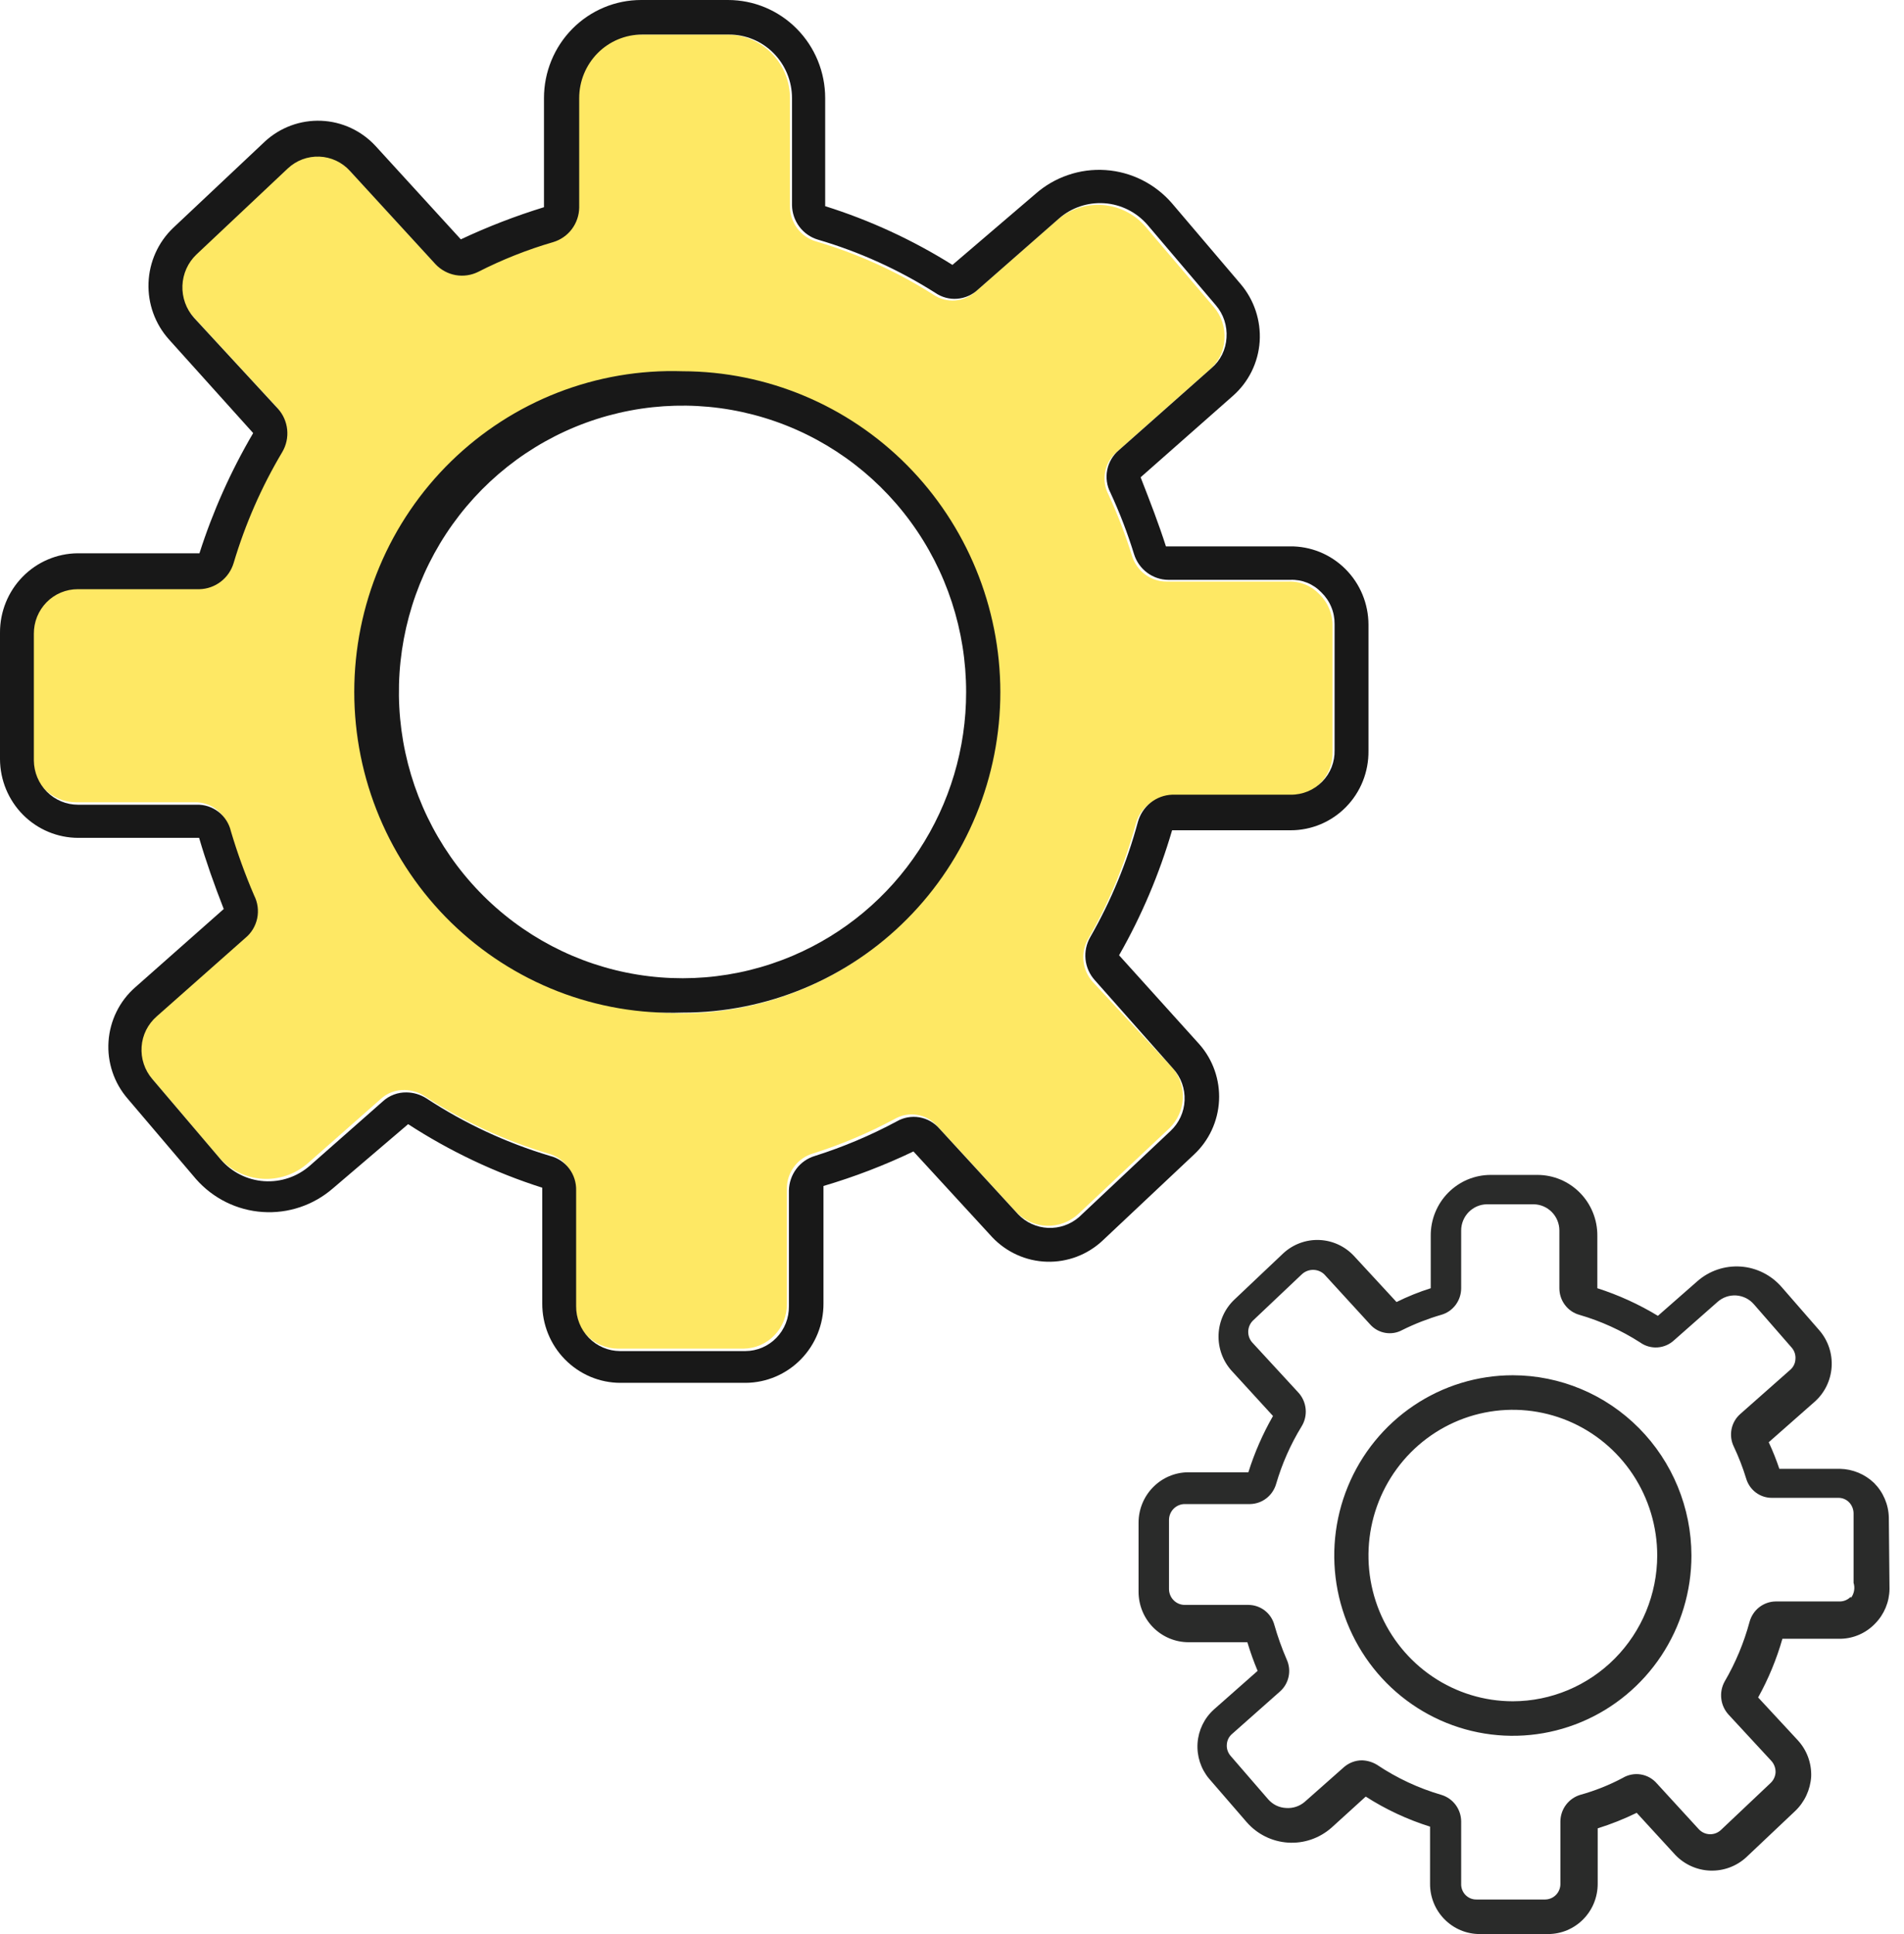
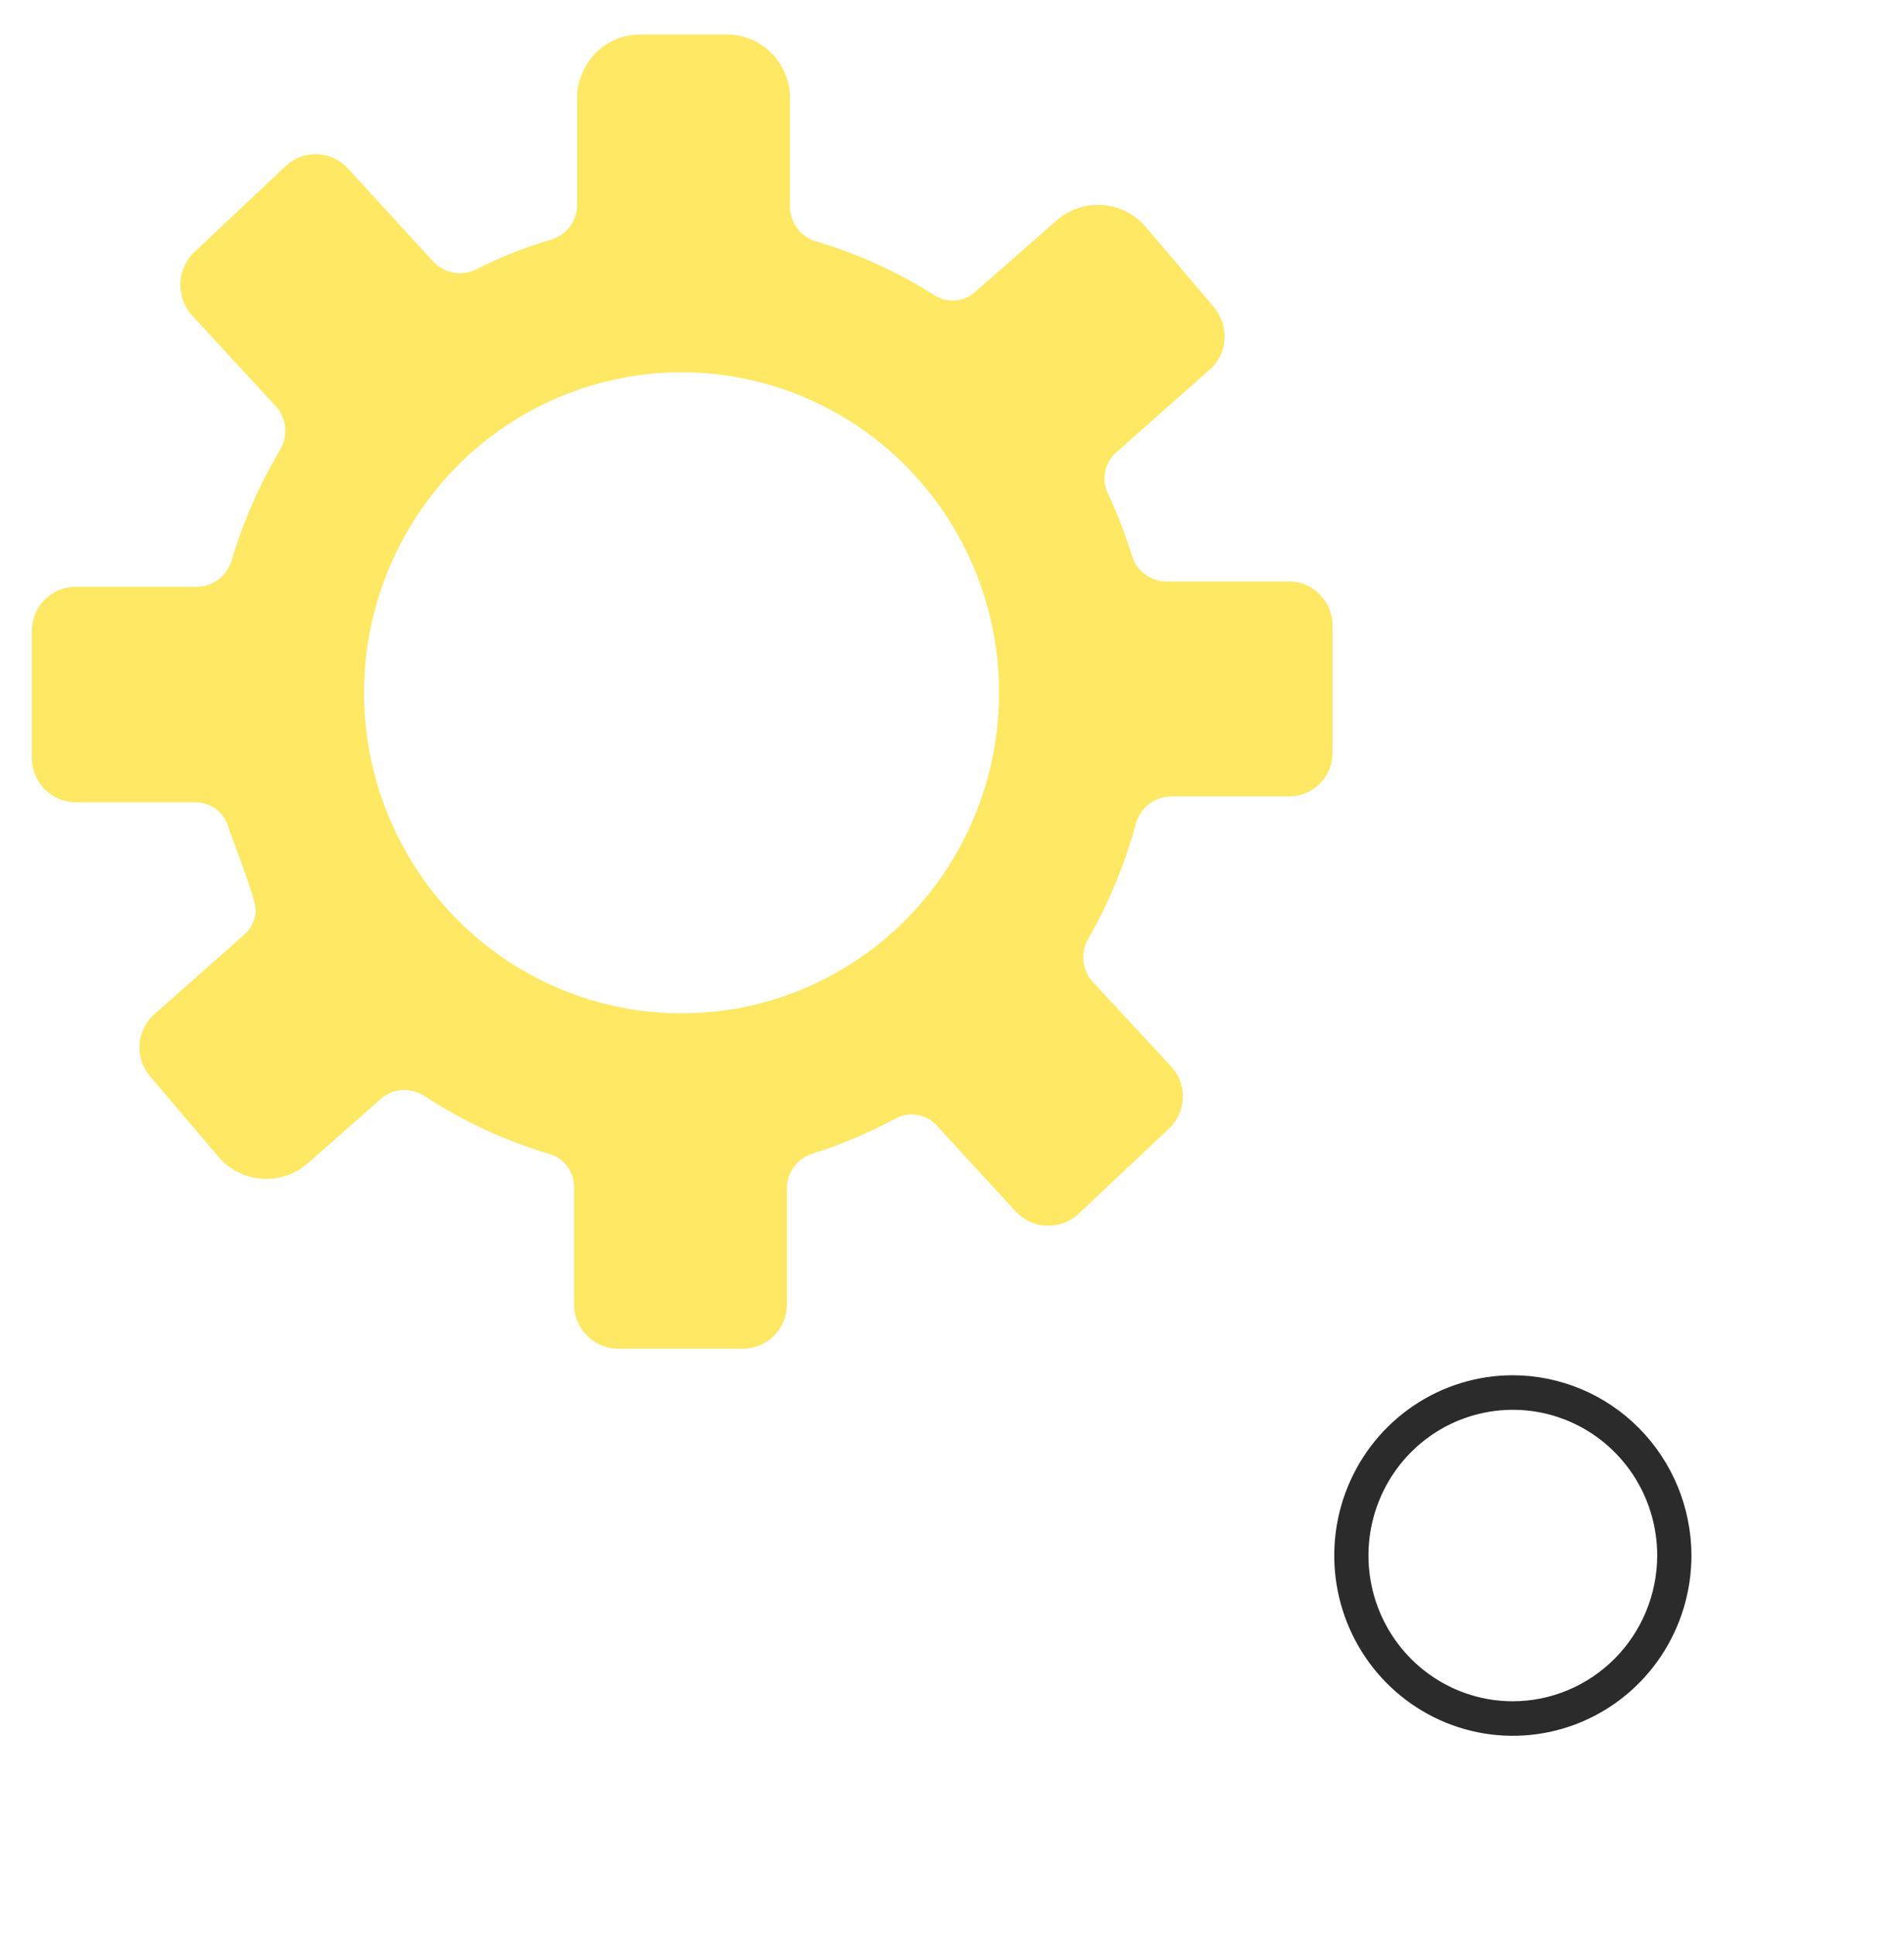
<svg xmlns="http://www.w3.org/2000/svg" width="64" height="65" viewBox="0 0 64 65" fill="none">
-   <path d="M39.432 35.913L36.73 32.999C36.555 32.805 36.446 32.559 36.419 32.298C36.392 32.037 36.449 31.774 36.581 31.548C37.276 30.335 37.813 29.036 38.179 27.683C38.249 27.427 38.399 27.2 38.605 27.035C38.812 26.87 39.066 26.776 39.329 26.766H43.319C43.516 26.767 43.711 26.729 43.892 26.654C44.074 26.578 44.239 26.466 44.377 26.325C44.513 26.186 44.62 26.021 44.691 25.839C44.762 25.658 44.796 25.464 44.791 25.269V21.032C44.793 20.832 44.754 20.635 44.677 20.451C44.6 20.267 44.486 20.102 44.343 19.964C44.209 19.825 44.048 19.715 43.87 19.643C43.691 19.571 43.5 19.538 43.308 19.546H39.202C38.946 19.544 38.696 19.459 38.489 19.305C38.283 19.151 38.13 18.935 38.052 18.688C37.834 17.982 37.569 17.291 37.259 16.621C37.135 16.385 37.096 16.112 37.149 15.85C37.201 15.588 37.342 15.352 37.546 15.182L40.651 12.431C40.801 12.305 40.923 12.149 41.01 11.974C41.097 11.798 41.147 11.606 41.157 11.41C41.172 11.213 41.148 11.016 41.087 10.828C41.026 10.641 40.928 10.468 40.801 10.319L38.501 7.614C38.133 7.189 37.612 6.928 37.054 6.889C36.496 6.85 35.945 7.036 35.522 7.405L32.809 9.785C32.618 9.967 32.371 10.077 32.11 10.098C31.849 10.12 31.588 10.05 31.371 9.901C30.145 9.123 28.817 8.521 27.427 8.113C27.177 8.039 26.958 7.886 26.801 7.678C26.644 7.469 26.557 7.215 26.553 6.953V3.296C26.553 2.73 26.33 2.187 25.933 1.786C25.536 1.386 24.998 1.161 24.437 1.161H21.516C20.955 1.161 20.416 1.386 20.02 1.786C19.623 2.187 19.4 2.73 19.4 3.296V6.895C19.396 7.157 19.309 7.411 19.152 7.62C18.994 7.828 18.775 7.981 18.526 8.055C17.657 8.308 16.814 8.642 16.008 9.053C15.772 9.171 15.506 9.21 15.247 9.164C14.989 9.118 14.751 8.99 14.57 8.798L11.695 5.664C11.564 5.519 11.405 5.402 11.228 5.319C11.051 5.236 10.86 5.19 10.665 5.182C10.471 5.175 10.277 5.206 10.094 5.275C9.911 5.344 9.744 5.448 9.602 5.583L6.532 8.473C6.246 8.746 6.078 9.122 6.063 9.519C6.048 9.916 6.187 10.303 6.451 10.597L9.269 13.65C9.446 13.845 9.557 14.093 9.584 14.356C9.611 14.62 9.553 14.885 9.418 15.112C8.722 16.281 8.174 17.533 7.785 18.838C7.71 19.089 7.558 19.309 7.352 19.468C7.145 19.626 6.895 19.715 6.635 19.721H2.541C2.347 19.721 2.155 19.759 1.975 19.835C1.796 19.91 1.633 20.021 1.496 20.16C1.36 20.299 1.251 20.464 1.178 20.646C1.105 20.827 1.068 21.022 1.069 21.218V25.478C1.072 25.873 1.23 26.251 1.508 26.529C1.786 26.807 2.161 26.963 2.553 26.963H6.543C6.808 26.956 7.066 27.041 7.276 27.204C7.485 27.367 7.633 27.597 7.693 27.857C7.911 28.592 8.172 29.313 8.475 30.016C8.595 30.253 8.63 30.523 8.576 30.783C8.521 31.043 8.38 31.276 8.176 31.444L5.198 34.079C5.051 34.206 4.93 34.362 4.843 34.537C4.756 34.712 4.704 34.902 4.69 35.098C4.677 35.293 4.701 35.489 4.762 35.675C4.824 35.86 4.921 36.032 5.048 36.179L7.348 38.884C7.719 39.313 8.243 39.577 8.806 39.616C9.369 39.655 9.924 39.467 10.35 39.093L12.799 36.934C13.016 36.735 13.3 36.627 13.593 36.632C13.829 36.635 14.059 36.703 14.259 36.829C15.547 37.675 16.949 38.328 18.422 38.768C18.677 38.831 18.903 38.981 19.062 39.192C19.221 39.404 19.304 39.663 19.296 39.928V43.817C19.295 44.014 19.332 44.209 19.405 44.391C19.478 44.573 19.586 44.739 19.723 44.879C19.86 45.019 20.022 45.131 20.201 45.208C20.381 45.284 20.574 45.324 20.768 45.326H24.989C25.183 45.324 25.375 45.284 25.554 45.207C25.733 45.13 25.895 45.019 26.03 44.878C26.166 44.738 26.273 44.572 26.345 44.39C26.417 44.208 26.452 44.013 26.449 43.817V39.928C26.453 39.666 26.54 39.412 26.698 39.203C26.855 38.995 27.074 38.842 27.323 38.768C28.273 38.468 29.193 38.079 30.072 37.607C30.302 37.474 30.571 37.425 30.834 37.47C31.096 37.514 31.334 37.649 31.509 37.851L34.154 40.729C34.424 41.015 34.795 41.183 35.186 41.196C35.578 41.209 35.959 41.066 36.247 40.799L39.317 37.909C39.579 37.65 39.736 37.302 39.758 36.933C39.779 36.564 39.663 36.2 39.432 35.913ZM27.059 33.208C25.742 33.772 24.326 34.06 22.896 34.055C20.25 34.052 17.7 33.056 15.741 31.263C13.781 29.469 12.551 27.004 12.29 24.347C12.029 21.689 12.755 19.029 14.328 16.882C15.9 14.734 18.207 13.253 20.8 12.725C23.394 12.197 26.089 12.66 28.363 14.025C30.637 15.389 32.328 17.558 33.108 20.11C33.887 22.661 33.7 25.414 32.582 27.835C31.465 30.255 29.496 32.17 27.059 33.208Z" fill="#FEE864" />
-   <path d="M40.318 35.1L37.616 32.105C38.372 30.781 38.97 29.37 39.398 27.904H43.388C43.734 27.904 44.076 27.834 44.395 27.7C44.714 27.565 45.004 27.368 45.246 27.12C45.489 26.871 45.681 26.577 45.81 26.253C45.939 25.929 46.003 25.583 45.999 25.234V20.997C45.999 20.648 45.93 20.303 45.797 19.981C45.664 19.659 45.468 19.367 45.222 19.122C44.976 18.877 44.684 18.683 44.364 18.553C44.043 18.423 43.7 18.358 43.354 18.363H39.191C38.95 17.608 38.662 16.865 38.34 16.041L41.445 13.302C41.706 13.072 41.919 12.793 42.073 12.481C42.227 12.168 42.318 11.828 42.342 11.479C42.387 10.773 42.156 10.077 41.698 9.541L39.398 6.837C39.117 6.511 38.775 6.244 38.391 6.051C38.007 5.859 37.59 5.745 37.163 5.716C36.735 5.687 36.306 5.743 35.901 5.882C35.495 6.02 35.12 6.238 34.798 6.523L32.015 8.903C30.678 8.065 29.24 7.401 27.737 6.929V3.296C27.737 2.422 27.393 1.584 26.781 0.966C26.168 0.347 25.338 0 24.471 0H21.55C20.684 0 19.854 0.347 19.241 0.966C18.629 1.584 18.285 2.422 18.285 3.296V6.964C17.329 7.258 16.395 7.619 15.49 8.044L12.627 4.91C12.151 4.393 11.493 4.087 10.795 4.059C10.097 4.031 9.416 4.282 8.901 4.759L5.819 7.661C5.315 8.143 5.018 8.806 4.992 9.507C4.966 10.208 5.214 10.891 5.681 11.41L8.51 14.555C7.761 15.83 7.155 17.185 6.704 18.595H2.61C1.914 18.601 1.248 18.885 0.759 19.386C0.27 19.886 -0.003 20.561 2.55851e-05 21.264V25.513C0.003 26.216 0.282 26.889 0.775 27.385C1.269 27.881 1.937 28.159 2.633 28.159H6.693C6.923 28.948 7.199 29.726 7.521 30.55L4.542 33.185C4.282 33.413 4.069 33.691 3.916 34.003C3.763 34.315 3.671 34.654 3.648 35.001C3.624 35.348 3.669 35.696 3.779 36.026C3.889 36.356 4.063 36.66 4.289 36.922L6.589 39.627C7.162 40.278 7.965 40.675 8.826 40.733C9.686 40.792 10.535 40.507 11.189 39.94L13.719 37.781C15.121 38.692 16.637 39.41 18.227 39.917V43.806C18.226 44.155 18.292 44.501 18.423 44.824C18.554 45.147 18.747 45.441 18.99 45.688C19.234 45.936 19.523 46.133 19.842 46.269C20.161 46.404 20.503 46.474 20.849 46.475H25.069C25.766 46.469 26.431 46.185 26.921 45.684C27.41 45.184 27.683 44.508 27.68 43.806V39.859C28.717 39.553 29.728 39.165 30.704 38.698L33.349 41.577C33.829 42.085 34.488 42.383 35.183 42.404C35.878 42.426 36.554 42.171 37.063 41.693L40.134 38.803C40.639 38.333 40.941 37.682 40.976 36.989C41.01 36.297 40.774 35.619 40.318 35.1ZM34.223 40.811L31.578 37.932C31.403 37.73 31.165 37.596 30.903 37.551C30.641 37.507 30.371 37.555 30.141 37.689C29.262 38.16 28.342 38.549 27.392 38.849C27.143 38.923 26.924 39.076 26.767 39.285C26.61 39.494 26.523 39.748 26.518 40.01V43.898C26.521 44.094 26.486 44.289 26.414 44.471C26.342 44.654 26.235 44.82 26.099 44.96C25.964 45.1 25.802 45.212 25.623 45.289C25.444 45.366 25.252 45.406 25.058 45.407H20.837C20.643 45.406 20.45 45.366 20.271 45.289C20.091 45.212 19.929 45.101 19.792 44.961C19.655 44.821 19.547 44.655 19.474 44.472C19.401 44.29 19.364 44.095 19.366 43.898V40.01C19.373 39.745 19.291 39.485 19.132 39.274C18.973 39.063 18.747 38.913 18.491 38.849C17.018 38.409 15.616 37.756 14.329 36.911C14.128 36.785 13.898 36.716 13.662 36.714C13.369 36.709 13.085 36.816 12.868 37.015L10.419 39.174C9.993 39.548 9.438 39.736 8.875 39.697C8.312 39.658 7.788 39.395 7.417 38.965L5.117 36.261C4.99 36.113 4.893 35.942 4.832 35.756C4.77 35.57 4.746 35.374 4.76 35.179C4.773 34.984 4.825 34.793 4.912 34.618C5 34.444 5.12 34.288 5.267 34.16L8.245 31.525C8.449 31.358 8.59 31.125 8.645 30.865C8.699 30.605 8.664 30.334 8.544 30.098C8.241 29.394 7.98 28.673 7.762 27.939C7.702 27.679 7.554 27.448 7.345 27.285C7.135 27.123 6.877 27.038 6.612 27.045H2.622C2.23 27.045 1.855 26.889 1.577 26.61C1.299 26.332 1.142 25.954 1.138 25.559V21.299C1.137 21.103 1.174 20.909 1.247 20.727C1.321 20.546 1.429 20.38 1.566 20.241C1.702 20.102 1.865 19.991 2.044 19.916C2.224 19.841 2.416 19.802 2.61 19.802H6.704C6.964 19.796 7.215 19.707 7.421 19.549C7.628 19.391 7.779 19.17 7.854 18.92C8.243 17.614 8.791 16.362 9.487 15.194C9.622 14.966 9.68 14.701 9.653 14.438C9.626 14.174 9.515 13.926 9.338 13.731L6.52 10.679C6.256 10.384 6.117 9.997 6.132 9.6C6.147 9.203 6.315 8.828 6.601 8.555L9.671 5.664C9.813 5.53 9.981 5.425 10.163 5.356C10.346 5.288 10.54 5.256 10.735 5.264C10.929 5.271 11.12 5.318 11.297 5.4C11.474 5.483 11.633 5.6 11.764 5.746L14.639 8.88C14.82 9.071 15.058 9.2 15.316 9.246C15.575 9.291 15.841 9.253 16.077 9.135C16.883 8.724 17.727 8.389 18.595 8.137C18.844 8.062 19.064 7.91 19.221 7.701C19.378 7.492 19.465 7.238 19.469 6.976V3.296C19.469 2.73 19.692 2.187 20.089 1.786C20.485 1.386 21.024 1.161 21.585 1.161H24.506C25.067 1.161 25.605 1.386 26.002 1.786C26.399 2.187 26.622 2.73 26.622 3.296V6.895C26.626 7.157 26.713 7.411 26.87 7.62C27.027 7.829 27.247 7.981 27.496 8.055C28.887 8.463 30.214 9.065 31.44 9.843C31.657 9.992 31.918 10.062 32.179 10.04C32.441 10.019 32.687 9.909 32.878 9.727L35.592 7.347C36.014 6.978 36.565 6.792 37.124 6.831C37.682 6.87 38.202 7.131 38.57 7.556L40.87 10.261C40.998 10.41 41.095 10.583 41.156 10.77C41.217 10.958 41.241 11.155 41.227 11.352C41.216 11.548 41.166 11.74 41.079 11.916C40.992 12.092 40.87 12.247 40.721 12.373L37.616 15.124C37.411 15.294 37.27 15.53 37.218 15.792C37.165 16.054 37.204 16.327 37.328 16.564C37.638 17.233 37.903 17.924 38.121 18.63C38.199 18.877 38.352 19.093 38.559 19.247C38.765 19.401 39.015 19.486 39.272 19.488H43.377C43.569 19.48 43.761 19.513 43.939 19.585C44.117 19.657 44.279 19.767 44.412 19.906C44.555 20.044 44.669 20.209 44.746 20.393C44.824 20.577 44.862 20.775 44.86 20.974V25.211C44.865 25.406 44.831 25.6 44.76 25.782C44.689 25.963 44.582 26.128 44.446 26.267C44.308 26.408 44.143 26.52 43.962 26.596C43.78 26.671 43.585 26.71 43.388 26.708H39.398C39.135 26.718 38.882 26.812 38.675 26.977C38.468 27.142 38.319 27.369 38.248 27.625C37.883 28.978 37.345 30.277 36.65 31.49C36.518 31.717 36.462 31.98 36.488 32.241C36.515 32.502 36.624 32.747 36.799 32.941L39.432 35.913C39.563 36.057 39.665 36.225 39.731 36.409C39.797 36.592 39.827 36.787 39.818 36.982C39.81 37.178 39.763 37.369 39.681 37.546C39.599 37.723 39.483 37.882 39.341 38.014L36.27 40.904C35.981 41.154 35.609 41.284 35.228 41.267C34.848 41.25 34.488 41.087 34.223 40.811Z" fill="#181818" />
-   <path d="M22.942 12.477C21.51 12.43 20.084 12.674 18.747 13.194C17.411 13.714 16.192 14.501 15.162 15.506C14.133 16.511 13.314 17.715 12.755 19.047C12.196 20.378 11.908 21.809 11.908 23.255C11.908 24.701 12.196 26.132 12.755 27.463C13.314 28.794 14.133 29.998 15.162 31.004C16.192 32.009 17.411 32.795 18.747 33.316C20.084 33.836 21.51 34.08 22.942 34.032C24.344 34.034 25.733 33.756 27.029 33.215C28.325 32.675 29.503 31.882 30.495 30.881C31.488 29.881 32.275 28.693 32.812 27.385C33.349 26.078 33.625 24.676 33.625 23.261C33.622 20.402 32.495 17.661 30.493 15.639C28.49 13.618 25.774 12.481 22.942 12.477ZM26.656 32.117C24.77 32.922 22.676 33.093 20.686 32.604C18.695 32.115 16.914 30.991 15.606 29.4C14.298 27.809 13.532 25.835 13.422 23.77C13.313 21.705 13.865 19.66 14.997 17.937C16.129 16.214 17.781 14.904 19.708 14.203C21.635 13.502 23.735 13.445 25.696 14.043C27.657 14.64 29.376 15.859 30.597 17.52C31.818 19.18 32.476 21.193 32.475 23.261C32.476 25.151 31.924 26.999 30.889 28.574C29.854 30.15 28.382 31.382 26.656 32.117Z" fill="#181818" />
-   <path d="M63.49 51.002C63.48 50.565 63.302 50.149 62.995 49.841C62.685 49.543 62.274 49.373 61.845 49.365H59.81C59.708 49.061 59.589 48.762 59.453 48.471L60.994 47.113C61.331 46.816 61.536 46.396 61.567 45.946C61.597 45.495 61.449 45.051 61.155 44.711L59.891 43.26C59.717 43.059 59.506 42.894 59.269 42.775C59.032 42.656 58.775 42.585 58.511 42.567C58.247 42.549 57.982 42.583 57.731 42.668C57.481 42.753 57.249 42.887 57.05 43.063L55.728 44.223C55.087 43.834 54.404 43.523 53.692 43.295V41.53C53.694 41.263 53.643 40.997 53.542 40.749C53.442 40.502 53.294 40.276 53.107 40.087C52.92 39.897 52.697 39.746 52.453 39.643C52.208 39.541 51.945 39.487 51.68 39.487H50.104C49.839 39.487 49.576 39.541 49.331 39.643C49.087 39.746 48.864 39.897 48.677 40.087C48.49 40.276 48.342 40.502 48.242 40.749C48.141 40.997 48.09 41.263 48.092 41.53V43.295C47.697 43.42 47.313 43.575 46.942 43.759L45.516 42.215C45.212 41.886 44.791 41.691 44.345 41.674C43.899 41.656 43.464 41.818 43.135 42.122L41.491 43.678C41.168 43.984 40.977 44.407 40.96 44.854C40.943 45.301 41.1 45.738 41.399 46.069L42.79 47.589C42.447 48.188 42.169 48.822 41.962 49.481H39.938C39.495 49.484 39.071 49.664 38.759 49.982C38.446 50.299 38.271 50.728 38.271 51.176V53.497C38.271 53.947 38.448 54.378 38.763 54.696C39.078 55.013 39.505 55.192 39.95 55.192H41.928C42.026 55.519 42.141 55.841 42.273 56.155L40.801 57.455C40.48 57.745 40.284 58.15 40.254 58.583C40.224 59.017 40.363 59.445 40.64 59.777L41.905 61.239C42.259 61.645 42.758 61.892 43.293 61.927C43.827 61.962 44.354 61.781 44.757 61.425L45.907 60.38C46.58 60.812 47.307 61.151 48.069 61.39V63.305C48.067 63.527 48.109 63.747 48.192 63.953C48.275 64.159 48.398 64.345 48.553 64.503C48.708 64.66 48.892 64.785 49.096 64.871C49.298 64.956 49.516 65 49.736 65H52.036C52.256 65 52.474 64.956 52.677 64.871C52.88 64.785 53.064 64.66 53.219 64.503C53.374 64.345 53.497 64.159 53.58 63.953C53.663 63.747 53.705 63.527 53.704 63.305V61.448C54.153 61.307 54.591 61.133 55.015 60.926L56.314 62.342C56.623 62.664 57.044 62.853 57.488 62.868C57.932 62.883 58.365 62.724 58.694 62.423L60.339 60.868C60.659 60.565 60.852 60.149 60.88 59.707C60.888 59.484 60.852 59.262 60.776 59.053C60.699 58.843 60.581 58.652 60.431 58.488L59.097 57.049C59.443 56.425 59.717 55.763 59.913 55.076H61.88C62.315 55.065 62.728 54.881 63.03 54.565C63.334 54.256 63.507 53.84 63.513 53.404L63.49 51.002ZM62.214 53.66C62.165 53.712 62.106 53.753 62.04 53.781C61.975 53.809 61.905 53.823 61.834 53.822H59.683C59.484 53.825 59.291 53.894 59.133 54.017C58.975 54.141 58.862 54.313 58.809 54.507C58.619 55.211 58.337 55.886 57.97 56.515C57.874 56.689 57.835 56.889 57.858 57.087C57.88 57.285 57.964 57.471 58.096 57.618L59.545 59.185C59.638 59.29 59.687 59.427 59.683 59.568C59.674 59.706 59.612 59.835 59.511 59.928L57.867 61.483C57.817 61.534 57.758 61.575 57.693 61.603C57.628 61.631 57.558 61.645 57.487 61.645C57.416 61.645 57.346 61.631 57.281 61.603C57.216 61.575 57.157 61.534 57.108 61.483L55.693 59.939C55.553 59.777 55.362 59.67 55.151 59.636C54.941 59.602 54.726 59.644 54.543 59.754C54.09 59.995 53.611 60.185 53.117 60.322C52.926 60.38 52.758 60.497 52.638 60.658C52.517 60.819 52.452 61.015 52.45 61.216V63.305C52.452 63.375 52.44 63.444 52.414 63.509C52.389 63.574 52.351 63.633 52.303 63.682C52.255 63.732 52.197 63.772 52.133 63.798C52.07 63.825 52.002 63.839 51.933 63.839H49.633C49.563 63.841 49.494 63.828 49.43 63.802C49.366 63.775 49.308 63.736 49.259 63.686C49.211 63.636 49.173 63.576 49.148 63.511C49.123 63.445 49.112 63.375 49.115 63.305V61.216C49.114 61.015 49.048 60.819 48.928 60.658C48.808 60.497 48.64 60.38 48.448 60.322C47.681 60.099 46.952 59.758 46.286 59.312C46.133 59.219 45.959 59.167 45.78 59.162C45.556 59.162 45.34 59.245 45.171 59.394L43.86 60.554C43.685 60.706 43.457 60.781 43.227 60.763C43.114 60.758 43.002 60.729 42.899 60.68C42.797 60.63 42.705 60.559 42.629 60.473L41.364 59.011C41.319 58.959 41.284 58.898 41.262 58.832C41.24 58.767 41.232 58.697 41.238 58.628C41.242 58.558 41.261 58.49 41.292 58.428C41.324 58.366 41.368 58.312 41.422 58.268L43.02 56.852C43.17 56.721 43.273 56.546 43.314 56.351C43.356 56.156 43.333 55.953 43.25 55.772C43.087 55.395 42.949 55.007 42.836 54.612C42.784 54.418 42.67 54.248 42.512 54.126C42.354 54.005 42.161 53.939 41.962 53.938H39.823C39.754 53.938 39.685 53.925 39.621 53.898C39.557 53.871 39.499 53.832 39.45 53.782C39.4 53.732 39.361 53.674 39.335 53.609C39.308 53.544 39.294 53.475 39.294 53.404V51.083C39.294 51.013 39.308 50.944 39.335 50.879C39.361 50.814 39.4 50.755 39.45 50.706C39.499 50.656 39.557 50.617 39.621 50.59C39.685 50.563 39.754 50.549 39.823 50.549H42.02C42.218 50.545 42.409 50.478 42.566 50.357C42.723 50.236 42.838 50.067 42.894 49.876C43.092 49.198 43.378 48.55 43.745 47.949C43.858 47.771 43.908 47.559 43.887 47.349C43.866 47.138 43.776 46.941 43.63 46.788L42.112 45.14C42.013 45.04 41.957 44.904 41.957 44.763C41.957 44.621 42.013 44.486 42.112 44.386L43.756 42.83C43.859 42.732 43.995 42.678 44.136 42.678C44.277 42.678 44.413 42.732 44.515 42.83L46.056 44.513C46.19 44.663 46.369 44.762 46.565 44.795C46.761 44.829 46.963 44.795 47.137 44.699C47.558 44.49 47.997 44.319 48.448 44.188C48.641 44.133 48.81 44.016 48.93 43.854C49.05 43.693 49.115 43.497 49.115 43.295V41.356C49.115 41.124 49.206 40.902 49.367 40.737C49.529 40.572 49.748 40.477 49.978 40.474H51.553C51.783 40.477 52.002 40.572 52.164 40.737C52.325 40.902 52.416 41.124 52.416 41.356V43.295C52.416 43.497 52.48 43.693 52.601 43.854C52.721 44.016 52.89 44.133 53.083 44.188C53.806 44.397 54.495 44.71 55.13 45.117C55.301 45.24 55.509 45.299 55.719 45.284C55.929 45.269 56.127 45.181 56.28 45.036L57.728 43.759C57.814 43.682 57.914 43.622 58.023 43.584C58.131 43.546 58.246 43.531 58.361 43.538C58.475 43.546 58.587 43.577 58.69 43.628C58.793 43.68 58.884 43.752 58.959 43.84L60.224 45.291C60.271 45.345 60.306 45.407 60.328 45.475C60.349 45.543 60.357 45.615 60.35 45.686C60.346 45.755 60.328 45.823 60.296 45.885C60.264 45.947 60.22 46.002 60.166 46.046L58.499 47.52C58.346 47.653 58.242 47.834 58.203 48.033C58.163 48.233 58.191 48.44 58.281 48.622C58.444 48.968 58.583 49.325 58.694 49.69C58.75 49.88 58.865 50.046 59.023 50.164C59.181 50.281 59.372 50.343 59.569 50.34H61.788C61.856 50.338 61.924 50.351 61.988 50.377C62.051 50.403 62.108 50.442 62.156 50.491C62.253 50.594 62.307 50.732 62.305 50.874V53.196C62.332 53.282 62.338 53.373 62.322 53.462C62.306 53.551 62.269 53.635 62.214 53.706V53.66Z" fill="#2A2B2A" />
+   <path d="M39.432 35.913L36.73 32.999C36.555 32.805 36.446 32.559 36.419 32.298C36.392 32.037 36.449 31.774 36.581 31.548C37.276 30.335 37.813 29.036 38.179 27.683C38.249 27.427 38.399 27.2 38.605 27.035C38.812 26.87 39.066 26.776 39.329 26.766H43.319C43.516 26.767 43.711 26.729 43.892 26.654C44.074 26.578 44.239 26.466 44.377 26.325C44.513 26.186 44.62 26.021 44.691 25.839C44.762 25.658 44.796 25.464 44.791 25.269V21.032C44.793 20.832 44.754 20.635 44.677 20.451C44.6 20.267 44.486 20.102 44.343 19.964C44.209 19.825 44.048 19.715 43.87 19.643C43.691 19.571 43.5 19.538 43.308 19.546H39.202C38.946 19.544 38.696 19.459 38.489 19.305C38.283 19.151 38.13 18.935 38.052 18.688C37.834 17.982 37.569 17.291 37.259 16.621C37.135 16.385 37.096 16.112 37.149 15.85C37.201 15.588 37.342 15.352 37.546 15.182L40.651 12.431C40.801 12.305 40.923 12.149 41.01 11.974C41.097 11.798 41.147 11.606 41.157 11.41C41.172 11.213 41.148 11.016 41.087 10.828C41.026 10.641 40.928 10.468 40.801 10.319L38.501 7.614C38.133 7.189 37.612 6.928 37.054 6.889C36.496 6.85 35.945 7.036 35.522 7.405L32.809 9.785C32.618 9.967 32.371 10.077 32.11 10.098C31.849 10.12 31.588 10.05 31.371 9.901C30.145 9.123 28.817 8.521 27.427 8.113C27.177 8.039 26.958 7.886 26.801 7.678C26.644 7.469 26.557 7.215 26.553 6.953V3.296C26.553 2.73 26.33 2.187 25.933 1.786C25.536 1.386 24.998 1.161 24.437 1.161H21.516C20.955 1.161 20.416 1.386 20.02 1.786C19.623 2.187 19.4 2.73 19.4 3.296V6.895C19.396 7.157 19.309 7.411 19.152 7.62C18.994 7.828 18.775 7.981 18.526 8.055C17.657 8.308 16.814 8.642 16.008 9.053C15.772 9.171 15.506 9.21 15.247 9.164C14.989 9.118 14.751 8.99 14.57 8.798L11.695 5.664C11.564 5.519 11.405 5.402 11.228 5.319C11.051 5.236 10.86 5.19 10.665 5.182C10.471 5.175 10.277 5.206 10.094 5.275C9.911 5.344 9.744 5.448 9.602 5.583L6.532 8.473C6.246 8.746 6.078 9.122 6.063 9.519C6.048 9.916 6.187 10.303 6.451 10.597L9.269 13.65C9.446 13.845 9.557 14.093 9.584 14.356C9.611 14.62 9.553 14.885 9.418 15.112C8.722 16.281 8.174 17.533 7.785 18.838C7.71 19.089 7.558 19.309 7.352 19.468C7.145 19.626 6.895 19.715 6.635 19.721H2.541C2.347 19.721 2.155 19.759 1.975 19.835C1.796 19.91 1.633 20.021 1.496 20.16C1.36 20.299 1.251 20.464 1.178 20.646C1.105 20.827 1.068 21.022 1.069 21.218V25.478C1.072 25.873 1.23 26.251 1.508 26.529C1.786 26.807 2.161 26.963 2.553 26.963H6.543C6.808 26.956 7.066 27.041 7.276 27.204C7.485 27.367 7.633 27.597 7.693 27.857C8.595 30.253 8.63 30.523 8.576 30.783C8.521 31.043 8.38 31.276 8.176 31.444L5.198 34.079C5.051 34.206 4.93 34.362 4.843 34.537C4.756 34.712 4.704 34.902 4.69 35.098C4.677 35.293 4.701 35.489 4.762 35.675C4.824 35.86 4.921 36.032 5.048 36.179L7.348 38.884C7.719 39.313 8.243 39.577 8.806 39.616C9.369 39.655 9.924 39.467 10.35 39.093L12.799 36.934C13.016 36.735 13.3 36.627 13.593 36.632C13.829 36.635 14.059 36.703 14.259 36.829C15.547 37.675 16.949 38.328 18.422 38.768C18.677 38.831 18.903 38.981 19.062 39.192C19.221 39.404 19.304 39.663 19.296 39.928V43.817C19.295 44.014 19.332 44.209 19.405 44.391C19.478 44.573 19.586 44.739 19.723 44.879C19.86 45.019 20.022 45.131 20.201 45.208C20.381 45.284 20.574 45.324 20.768 45.326H24.989C25.183 45.324 25.375 45.284 25.554 45.207C25.733 45.13 25.895 45.019 26.03 44.878C26.166 44.738 26.273 44.572 26.345 44.39C26.417 44.208 26.452 44.013 26.449 43.817V39.928C26.453 39.666 26.54 39.412 26.698 39.203C26.855 38.995 27.074 38.842 27.323 38.768C28.273 38.468 29.193 38.079 30.072 37.607C30.302 37.474 30.571 37.425 30.834 37.47C31.096 37.514 31.334 37.649 31.509 37.851L34.154 40.729C34.424 41.015 34.795 41.183 35.186 41.196C35.578 41.209 35.959 41.066 36.247 40.799L39.317 37.909C39.579 37.65 39.736 37.302 39.758 36.933C39.779 36.564 39.663 36.2 39.432 35.913ZM27.059 33.208C25.742 33.772 24.326 34.06 22.896 34.055C20.25 34.052 17.7 33.056 15.741 31.263C13.781 29.469 12.551 27.004 12.29 24.347C12.029 21.689 12.755 19.029 14.328 16.882C15.9 14.734 18.207 13.253 20.8 12.725C23.394 12.197 26.089 12.66 28.363 14.025C30.637 15.389 32.328 17.558 33.108 20.11C33.887 22.661 33.7 25.414 32.582 27.835C31.465 30.255 29.496 32.17 27.059 33.208Z" fill="#FEE864" />
  <path d="M50.852 46.22C49.665 46.22 48.504 46.575 47.517 47.241C46.53 47.907 45.76 48.853 45.306 49.96C44.851 51.067 44.733 52.285 44.964 53.461C45.196 54.636 45.768 55.716 46.607 56.563C47.447 57.41 48.516 57.987 49.681 58.221C50.845 58.455 52.052 58.335 53.149 57.876C54.246 57.418 55.183 56.641 55.843 55.645C56.502 54.648 56.855 53.477 56.855 52.279C56.852 50.673 56.218 49.133 55.093 47.998C53.968 46.862 52.443 46.223 50.852 46.22ZM50.852 57.177C49.892 57.177 48.954 56.89 48.156 56.351C47.358 55.813 46.736 55.048 46.368 54.153C46.001 53.258 45.905 52.273 46.092 51.323C46.279 50.373 46.742 49.5 47.42 48.815C48.099 48.13 48.964 47.664 49.905 47.475C50.846 47.286 51.822 47.383 52.709 47.753C53.596 48.124 54.354 48.752 54.887 49.557C55.42 50.363 55.705 51.31 55.705 52.279C55.702 53.577 55.189 54.821 54.28 55.739C53.37 56.657 52.138 57.174 50.852 57.177Z" fill="#2A2B2A" />
</svg>